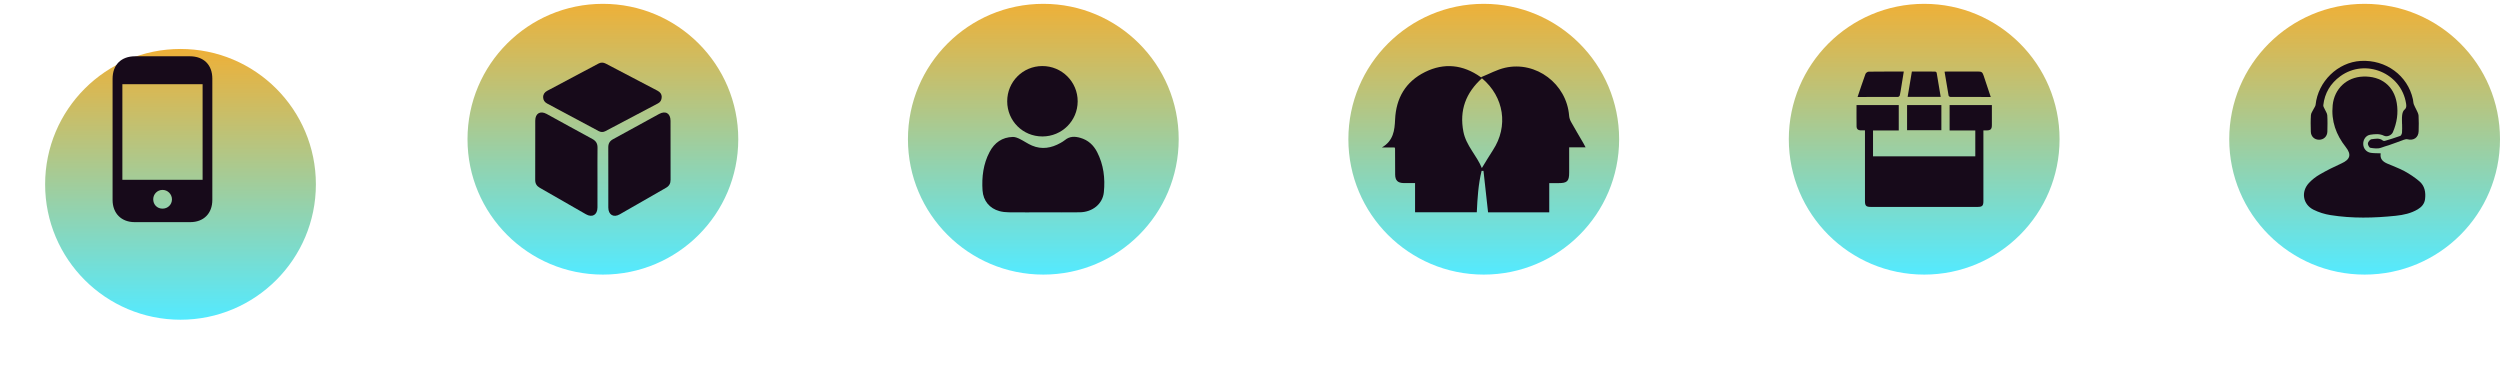
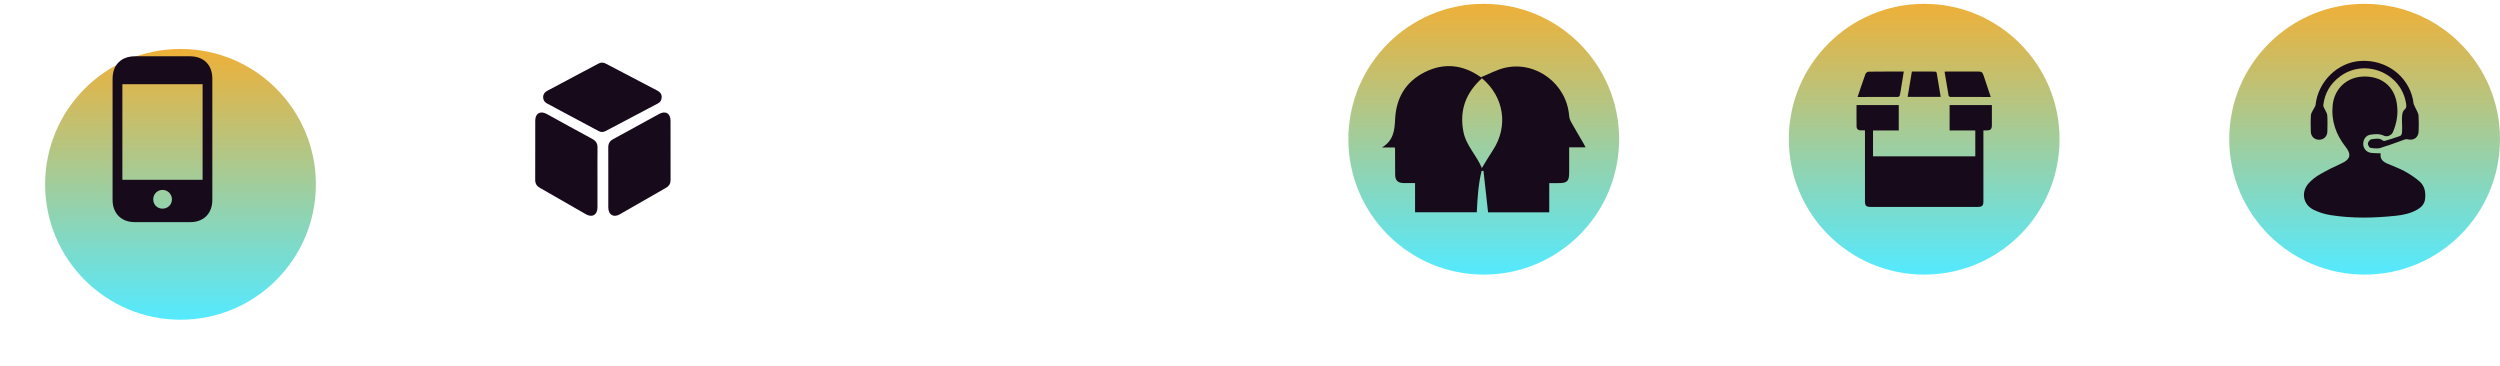
<svg xmlns="http://www.w3.org/2000/svg" width="554" height="81" viewBox="0 0 554 81" fill="none">
  <g filter="url(#filter0_d_70_40)">
    <circle cx="36" cy="30.85" r="30" fill="url(#paint0_linear_70_40)" />
  </g>
  <path d="M24.948 30.825C24.948 26.377 24.947 21.929 24.948 17.482C24.949 14.365 26.836 12.474 29.943 12.471C33.984 12.47 38.026 12.47 42.066 12.471C45.142 12.473 47.05 14.363 47.052 17.417C47.055 26.384 47.055 35.352 47.052 44.319C47.05 47.295 45.132 49.222 42.17 49.225C38.057 49.23 33.944 49.23 29.831 49.225C26.885 49.22 24.951 47.274 24.948 44.31C24.944 39.817 24.948 35.32 24.948 30.825ZM27.117 18.657C27.117 25.765 27.117 32.8 27.117 39.837C33.078 39.837 38.972 39.837 44.897 39.837C44.897 32.759 44.897 25.724 44.897 18.657C38.952 18.657 33.055 18.657 27.117 18.657ZM35.998 46.236C37.18 46.244 38.103 45.343 38.108 44.177C38.11 43.028 37.156 42.075 36.01 42.084C34.876 42.092 33.974 42.989 33.956 44.13C33.937 45.325 34.811 46.227 35.998 46.236Z" fill="#170A1A" />
-   <circle cx="133.6" cy="30.85" r="30" fill="url(#paint1_linear_70_40)" />
  <path d="M132.4 39.346C132.4 41.557 132.405 43.769 132.399 45.98C132.394 47.612 131.248 48.284 129.84 47.477C126.436 45.528 123.04 43.563 119.631 41.623C118.928 41.224 118.597 40.69 118.601 39.862C118.619 35.484 118.606 31.106 118.612 26.727C118.613 25.131 119.725 24.478 121.131 25.247C124.514 27.098 127.885 28.971 131.277 30.803C132.065 31.229 132.421 31.811 132.411 32.71C132.383 34.923 132.4 37.134 132.4 39.346Z" fill="#170A1A" />
  <path d="M134.8 39.298C134.8 37.087 134.811 34.875 134.793 32.664C134.787 31.824 135.108 31.252 135.852 30.848C139.26 28.998 142.653 27.12 146.055 25.257C147.495 24.469 148.588 25.123 148.589 26.774C148.593 31.131 148.58 35.486 148.6 39.843C148.604 40.666 148.293 41.214 147.587 41.616C144.16 43.569 140.745 45.545 137.321 47.503C135.961 48.282 134.806 47.59 134.801 45.998C134.794 43.764 134.8 41.531 134.8 39.298Z" fill="#170A1A" />
  <path d="M146.638 21.458C146.626 22.176 146.345 22.628 145.821 22.905C141.932 24.963 138.041 27.014 134.149 29.065C133.646 29.33 133.146 29.309 132.644 29.039C128.842 27.005 125.04 24.971 121.237 22.937C120.688 22.644 120.37 22.186 120.36 21.562C120.349 20.907 120.684 20.432 121.253 20.129C125.04 18.116 128.832 16.107 132.617 14.09C133.17 13.795 133.691 13.81 134.24 14.098C138.057 16.102 141.877 18.101 145.697 20.097C146.294 20.409 146.64 20.87 146.638 21.458Z" fill="#170A1A" />
-   <circle cx="231.2" cy="30.85" r="30" fill="url(#paint2_linear_70_40)" />
-   <path d="M231.187 47.056C228.634 47.056 226.081 47.074 223.528 47.045C222.84 47.037 222.132 46.961 221.468 46.781C219.327 46.2 217.884 44.529 217.731 42.196C217.538 39.24 217.884 36.337 219.301 33.661C220.392 31.602 222.087 30.408 224.45 30.346C224.958 30.332 225.506 30.561 225.979 30.793C226.902 31.245 227.75 31.86 228.693 32.26C230.874 33.187 232.983 32.816 234.996 31.684C235.344 31.488 235.698 31.284 236.003 31.031C237.046 30.166 238.198 30.2 239.408 30.548C241.115 31.04 242.317 32.139 243.113 33.684C244.561 36.491 244.929 39.515 244.614 42.601C244.348 45.198 242.104 47.004 239.287 47.043C236.587 47.081 233.886 47.051 231.186 47.051C231.187 47.052 231.187 47.053 231.187 47.056Z" fill="#170A1A" />
-   <path d="M223.197 22.453C223.189 18.126 226.649 14.648 230.973 14.637C235.313 14.626 238.828 18.137 238.813 22.465C238.798 26.785 235.322 30.239 230.991 30.238C226.649 30.237 223.203 26.795 223.197 22.453Z" fill="#170A1A" />
  <circle cx="328.8" cy="30.85" r="30" fill="url(#paint3_linear_70_40)" />
  <path d="M343.315 40.579C343.315 42.797 343.315 44.887 343.315 47.051C338.733 47.051 334.221 47.051 329.755 47.051C329.415 43.962 329.077 40.912 328.74 37.861C328.601 37.861 328.462 37.859 328.325 37.859C327.591 40.838 327.404 43.897 327.258 47.031C322.705 47.031 318.193 47.031 313.578 47.031C313.578 44.892 313.578 42.778 313.578 40.57C312.681 40.57 311.888 40.577 311.093 40.568C309.737 40.551 309.175 39.995 309.166 38.656C309.155 36.742 309.153 34.829 309.144 32.915C309.144 32.86 309.103 32.806 309.051 32.678C308.228 32.678 307.374 32.678 306.233 32.678C308.794 31.181 309.049 28.858 309.151 26.519C309.359 21.724 311.488 18.096 315.781 15.965C320.043 13.851 324.206 14.327 328.101 17.069C328.201 17.14 328.301 17.206 328.331 17.049C330.054 16.358 331.723 15.426 333.513 15.018C340.406 13.451 347.178 18.598 347.717 25.646C347.753 26.115 347.919 26.608 348.149 27.019C349.035 28.609 349.971 30.169 350.884 31.742C351.032 31.998 351.164 32.265 351.368 32.648C350.102 32.648 348.974 32.648 347.727 32.648C347.727 34.568 347.727 36.41 347.727 38.25C347.727 40.151 347.297 40.579 345.383 40.579C344.734 40.579 344.089 40.579 343.315 40.579ZM328.403 17.344C324.825 20.566 323.372 24.436 324.286 29.169C324.884 32.272 327.236 34.435 328.377 37.24C329.233 35.854 330.007 34.531 330.847 33.251C334.288 27.996 333.332 21.481 328.403 17.344Z" fill="#170A1A" />
  <circle cx="426.4" cy="30.85" r="30" fill="url(#paint4_linear_70_40)" />
  <path d="M413.276 28.889C412.877 28.889 412.549 28.906 412.222 28.884C411.747 28.852 411.426 28.566 411.417 28.108C411.387 26.512 411.406 24.915 411.406 23.282C414.542 23.282 417.634 23.282 420.765 23.282C420.765 25.148 420.765 26.99 420.765 28.904C418.853 28.904 416.97 28.904 415.062 28.904C415.062 30.845 415.062 32.715 415.062 34.636C422.607 34.636 430.15 34.636 437.726 34.636C437.726 32.742 437.726 30.859 437.726 28.904C435.826 28.904 433.943 28.904 432.032 28.904C432.032 26.99 432.032 25.148 432.032 23.277C435.149 23.277 438.227 23.277 441.4 23.277C441.4 23.697 441.4 24.117 441.4 24.538C441.4 25.592 441.401 26.647 441.4 27.702C441.397 28.618 441.13 28.889 440.223 28.9C440.012 28.903 439.802 28.9 439.521 28.9C439.521 29.186 439.521 29.414 439.521 29.641C439.521 34.621 439.521 39.601 439.521 44.581C439.521 45.596 439.261 45.852 438.234 45.852C430.344 45.852 422.454 45.852 414.564 45.852C413.537 45.852 413.277 45.596 413.277 44.581C413.276 39.621 413.277 34.66 413.277 29.7C413.276 29.465 413.276 29.232 413.276 28.889Z" fill="#170A1A" />
  <path d="M411.639 21.491C412.234 19.732 412.783 18.05 413.39 16.39C413.474 16.157 413.847 15.884 414.091 15.881C416.662 15.845 419.234 15.859 421.879 15.859C421.688 17.036 421.507 18.164 421.323 19.291C421.223 19.906 421.136 20.525 420.995 21.132C420.963 21.275 420.74 21.475 420.603 21.477C417.657 21.495 414.713 21.491 411.639 21.491Z" fill="#170A1A" />
  <path d="M441.149 21.491C438.084 21.491 435.141 21.494 432.197 21.478C432.062 21.477 431.831 21.31 431.81 21.191C431.5 19.447 431.217 17.697 430.916 15.882C431.143 15.869 431.326 15.849 431.509 15.849C433.772 15.847 436.035 15.847 438.298 15.848C439.119 15.849 439.312 15.984 439.573 16.761C440.093 18.31 440.606 19.861 441.149 21.491Z" fill="#170A1A" />
-   <path d="M430.209 23.287C430.209 25.157 430.209 26.983 430.209 28.855C427.672 28.855 425.164 28.855 422.607 28.855C422.607 27.01 422.607 25.169 422.607 23.287C425.125 23.287 427.634 23.287 430.209 23.287Z" fill="#170A1A" />
  <path d="M422.734 21.459C423.051 19.563 423.359 17.722 423.672 15.849C425.418 15.849 427.115 15.844 428.811 15.861C428.934 15.862 429.144 16.015 429.164 16.123C429.475 17.886 429.76 19.653 430.057 21.459C427.611 21.459 425.218 21.459 422.734 21.459Z" fill="#170A1A" />
  <circle cx="524" cy="30.85" r="30" fill="url(#paint5_linear_70_40)" />
  <path d="M527.563 33.977C527.346 35.215 528.044 35.816 528.979 36.234C530.261 36.805 531.601 37.261 532.83 37.927C533.987 38.554 535.102 39.307 536.109 40.154C537.324 41.173 537.581 42.615 537.39 44.137C537.26 45.163 536.644 45.864 535.786 46.38C534.287 47.278 532.611 47.636 530.915 47.814C526.084 48.322 521.242 48.433 516.429 47.665C515.138 47.458 513.824 47.052 512.658 46.464C510.31 45.282 509.858 42.511 511.647 40.566C512.333 39.821 513.173 39.168 514.052 38.662C515.611 37.764 517.227 36.949 518.869 36.213C520.799 35.346 521.14 34.263 519.828 32.599C517.673 29.866 516.563 26.826 516.923 23.301C517.295 19.669 520.011 17.094 523.677 16.966C527.678 16.826 530.496 19.054 531.12 22.816C531.494 25.065 531.155 27.208 530.267 29.286C529.969 29.983 528.97 30.414 528.294 30.08C527.309 29.593 526.274 29.705 525.27 29.852C524.273 30 523.657 30.925 523.692 31.942C523.725 32.913 524.388 33.722 525.379 33.867C526.063 33.968 526.768 33.942 527.563 33.977Z" fill="#170A1A" />
  <path d="M532.293 27.499C532.293 26.847 532.236 26.187 532.314 25.544C532.366 25.12 532.5 24.584 532.796 24.342C533.316 23.917 533.265 23.454 533.185 22.936C532.128 16.168 524.149 12.858 518.604 16.898C516.427 18.486 515.145 20.631 514.841 23.319C514.809 23.6 515.046 23.915 515.169 24.209C515.358 24.657 515.694 25.092 515.724 25.548C515.802 26.747 515.769 27.956 515.745 29.159C515.724 30.212 514.948 30.958 513.925 30.965C512.895 30.973 512.11 30.255 512.078 29.189C512.042 27.962 512.016 26.728 512.099 25.503C512.129 25.05 512.477 24.617 512.685 24.177C512.836 23.858 513.101 23.555 513.136 23.225C513.682 18.052 518.05 13.792 523.137 13.501C528.714 13.182 533.56 16.741 534.701 21.999C534.78 22.365 534.776 22.755 534.893 23.108C535.026 23.506 535.267 23.866 535.437 24.253C535.632 24.699 535.922 25.149 535.953 25.613C536.028 26.762 536.002 27.921 535.972 29.073C535.936 30.482 534.86 31.223 533.492 30.863C533.248 30.798 532.938 30.886 532.685 30.976C531.581 31.363 530.496 31.809 529.384 32.171C528.809 32.358 528.232 32.508 527.661 32.731C526.956 33.007 526.051 32.88 525.26 32.751C525.016 32.71 524.669 32.062 524.723 31.752C524.784 31.401 525.217 30.886 525.531 30.854C526.368 30.767 527.281 30.503 528.057 31.161C528.151 31.24 528.352 31.256 528.479 31.219C529.622 30.872 530.77 30.535 531.891 30.12C532.093 30.047 532.262 29.644 532.286 29.381C532.343 28.759 532.304 28.127 532.304 27.501C532.299 27.499 532.296 27.499 532.293 27.499Z" fill="#170A1A" />
  <defs>
    <filter id="filter0_d_70_40" x="0" y="0.85" width="80" height="80" filterUnits="userSpaceOnUse" color-interpolation-filters="sRGB">
      <feFlood flood-opacity="0" result="BackgroundImageFix" />
      <feColorMatrix in="SourceAlpha" type="matrix" values="0 0 0 0 0 0 0 0 0 0 0 0 0 0 0 0 0 0 127 0" result="hardAlpha" />
      <feOffset dx="4" dy="10" />
      <feGaussianBlur stdDeviation="5" />
      <feComposite in2="hardAlpha" operator="out" />
      <feColorMatrix type="matrix" values="0 0 0 0 0 0 0 0 0 0 0 0 0 0 0 0 0 0 0.15 0" />
      <feBlend mode="normal" in2="BackgroundImageFix" result="effect1_dropShadow_70_40" />
      <feBlend mode="normal" in="SourceGraphic" in2="effect1_dropShadow_70_40" result="shape" />
    </filter>
    <linearGradient id="paint0_linear_70_40" x1="36" y1="0.85" x2="36" y2="60.85" gradientUnits="userSpaceOnUse">
      <stop stop-color="#EEB038" />
      <stop offset="1" stop-color="#54EAFF" />
    </linearGradient>
    <linearGradient id="paint1_linear_70_40" x1="133.6" y1="0.85" x2="133.6" y2="60.85" gradientUnits="userSpaceOnUse">
      <stop stop-color="#EEB038" />
      <stop offset="1" stop-color="#54EAFF" />
    </linearGradient>
    <linearGradient id="paint2_linear_70_40" x1="231.2" y1="0.85" x2="231.2" y2="60.85" gradientUnits="userSpaceOnUse">
      <stop stop-color="#EEB038" />
      <stop offset="1" stop-color="#54EAFF" />
    </linearGradient>
    <linearGradient id="paint3_linear_70_40" x1="328.8" y1="0.85" x2="328.8" y2="60.85" gradientUnits="userSpaceOnUse">
      <stop stop-color="#EEB038" />
      <stop offset="1" stop-color="#54EAFF" />
    </linearGradient>
    <linearGradient id="paint4_linear_70_40" x1="426.4" y1="0.85" x2="426.4" y2="60.85" gradientUnits="userSpaceOnUse">
      <stop stop-color="#EEB038" />
      <stop offset="1" stop-color="#54EAFF" />
    </linearGradient>
    <linearGradient id="paint5_linear_70_40" x1="524" y1="0.85" x2="524" y2="60.85" gradientUnits="userSpaceOnUse">
      <stop stop-color="#EEB038" />
      <stop offset="1" stop-color="#54EAFF" />
    </linearGradient>
  </defs>
</svg>